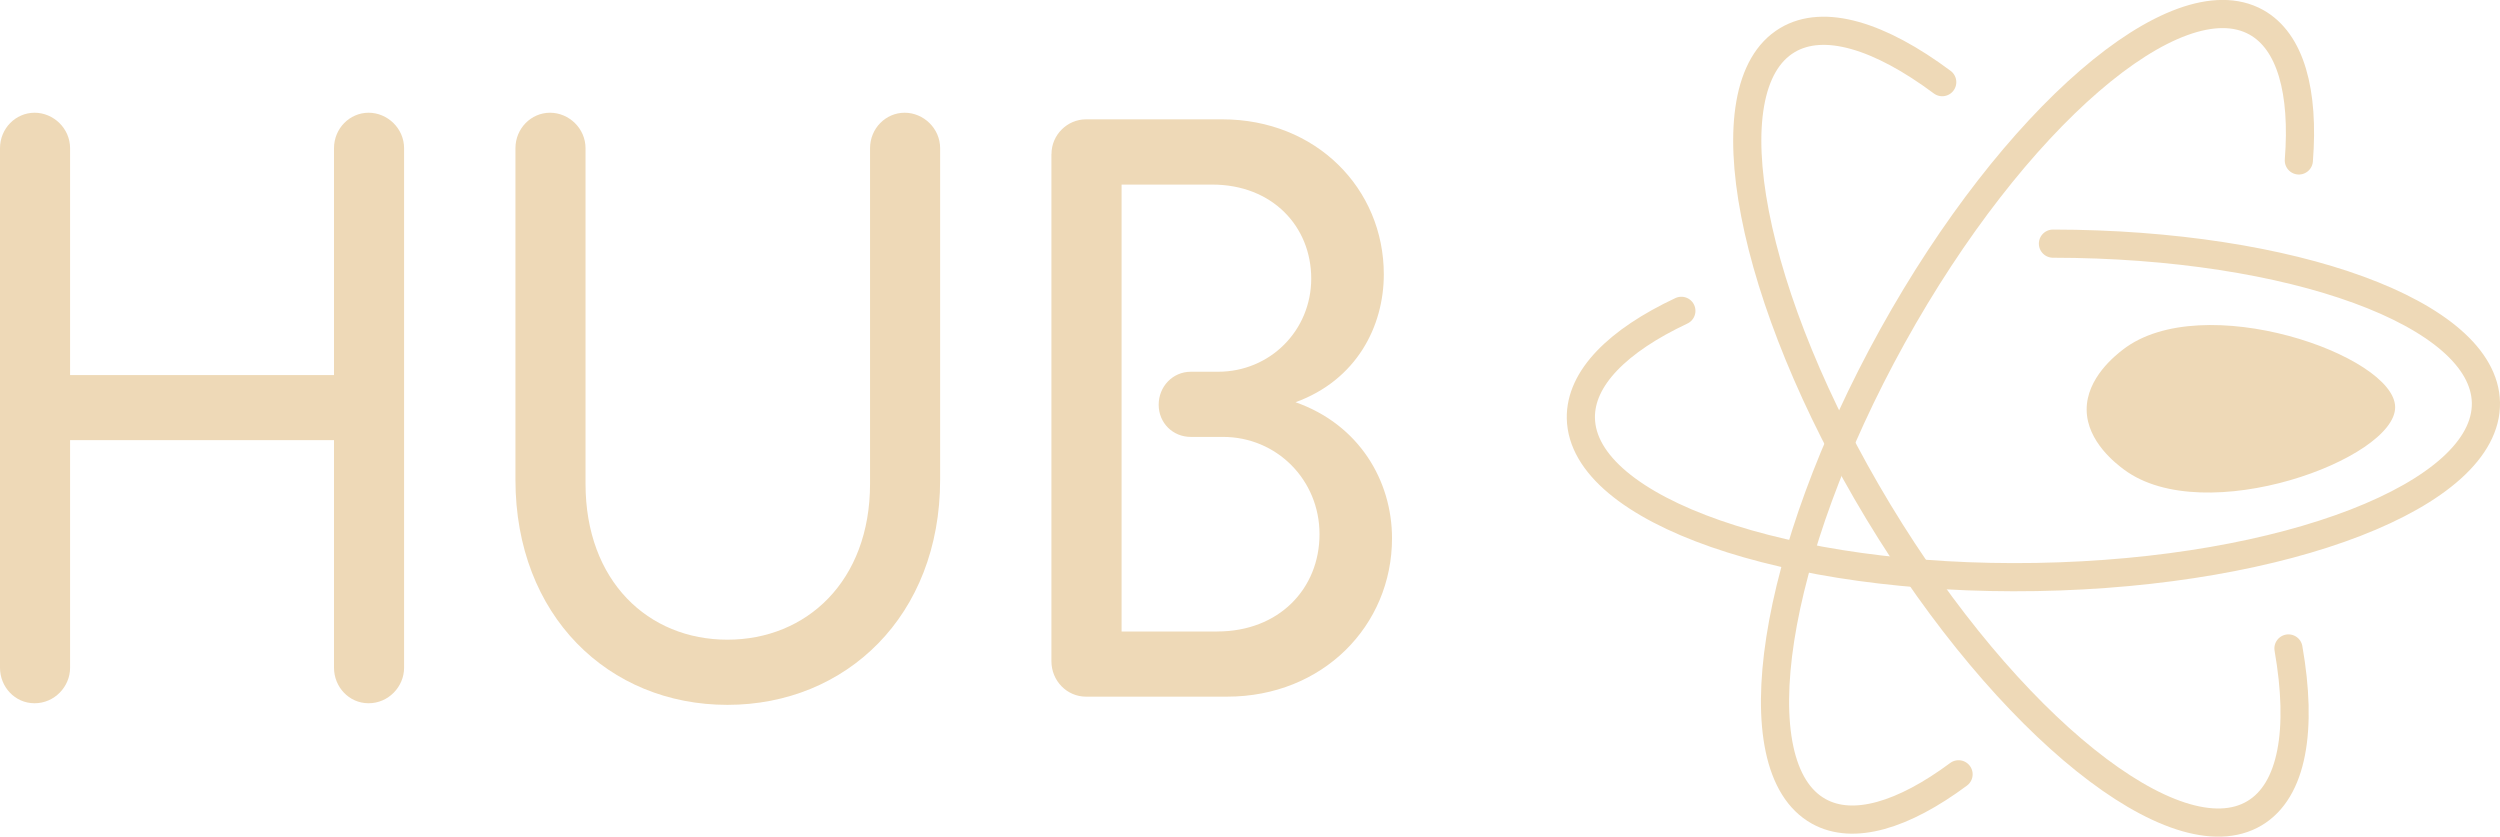
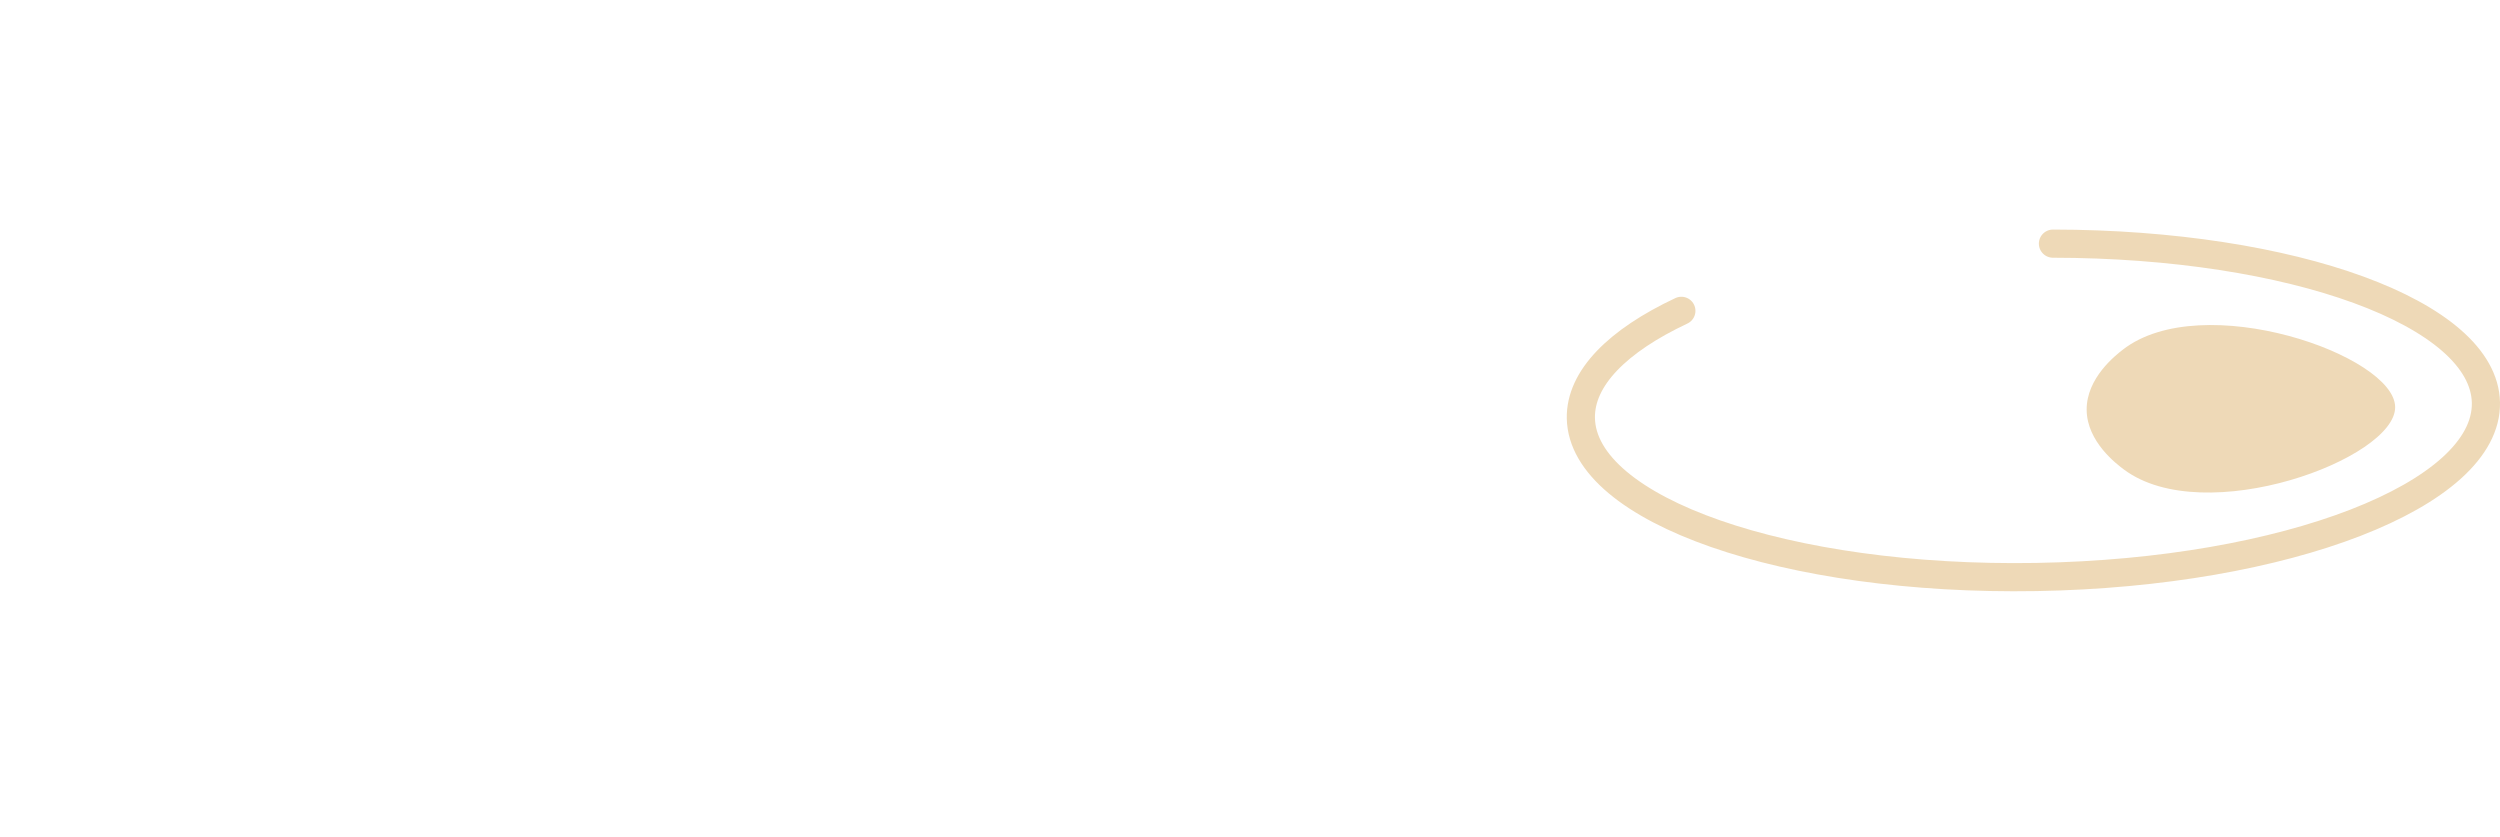
<svg xmlns="http://www.w3.org/2000/svg" id="Layer_2" data-name="Layer 2" viewBox="0 0 310.7 103.98">
  <defs>
    <style>
      .cls-1 {
        fill: none;
        stroke: #eed9b7;
        stroke-linecap: round;
        stroke-width: 3.5px;
      }

      .cls-2 {
        fill: #eed9b7;
      }
    </style>
  </defs>
  <g id="Layer_1-2" data-name="Layer 1">
    <g>
      <g>
        <path class="cls-1" d="M255.14,30.28c29.77.03,53.61,8.68,53.81,19.77.2,11.43-24.81,21.13-55.87,21.66-31.06.53-56.4-8.31-56.61-19.74-.09-4.98,4.6-9.63,12.49-13.34" />
-         <path class="cls-1" d="M243.41,96.23c-6.87,5.1-13.08,6.99-17.37,4.61-9.96-5.52-5.86-31.95,9.15-59.04,15.01-27.08,35.25-44.56,45.21-39.04,4.29,2.38,5.97,8.65,5.3,17.18" />
-         <path class="cls-1" d="M284.41,80.59c1.77,10.08.51,17.66-4.22,20.48-9.78,5.84-30.7-10.93-46.74-37.46-16.03-26.53-21.1-52.77-11.32-58.62,4.55-2.72,11.5-.55,19.25,5.22" />
      </g>
      <path class="cls-2" d="M259.33,50.95c-.04-3.98,3.63-6.82,4.49-7.49,9.87-7.67,33.79.7,33.85,7.13.06,6.43-23.7,15.24-33.71,7.76-.87-.65-4.59-3.43-4.63-7.4Z" />
-       <path class="cls-2" d="M0,18.42c0-2.46,1.95-4.41,4.3-4.41s4.41,1.95,4.41,4.41v28.19h32.8v-28.19c0-2.46,1.95-4.41,4.3-4.41s4.41,1.95,4.41,4.41v64.57c0,2.36-1.95,4.41-4.41,4.41s-4.3-2.05-4.3-4.41v-28.29H8.71v28.29c0,2.36-1.95,4.41-4.41,4.41s-4.3-2.05-4.3-4.41V18.42Z" />
-       <path class="cls-2" d="M64.06,59.62V18.42c0-2.46,1.95-4.41,4.3-4.41s4.41,1.95,4.41,4.41v41.71c0,12.09,7.79,19.37,17.63,19.37s17.73-7.28,17.73-19.37V18.42c0-2.46,1.95-4.41,4.3-4.41s4.41,1.95,4.41,4.41v41.2c0,16.91-11.68,27.98-26.44,27.98s-26.34-11.07-26.34-27.98Z" />
-       <path class="cls-2" d="M130.68,19.13c0-2.36,1.95-4.3,4.3-4.3h16.91c11.68,0,20.09,8.61,20.09,19.27,0,6.46-3.38,13.12-10.97,15.89,7.89,2.77,11.99,9.74,11.99,16.91,0,10.86-8.61,19.68-20.5,19.68h-17.53c-2.36,0-4.3-1.95-4.3-4.41V19.13ZM151.28,78.48c7.69,0,12.71-5.33,12.71-12.09s-5.33-12.09-11.99-12.09h-4c-2.25,0-4-1.74-4-4s1.74-4.1,4-4.1h3.38c6.46,0,11.58-5.12,11.58-11.58s-4.82-11.68-12.3-11.68h-11.27v55.55h11.89Z" />
    </g>
  </g>
</svg>